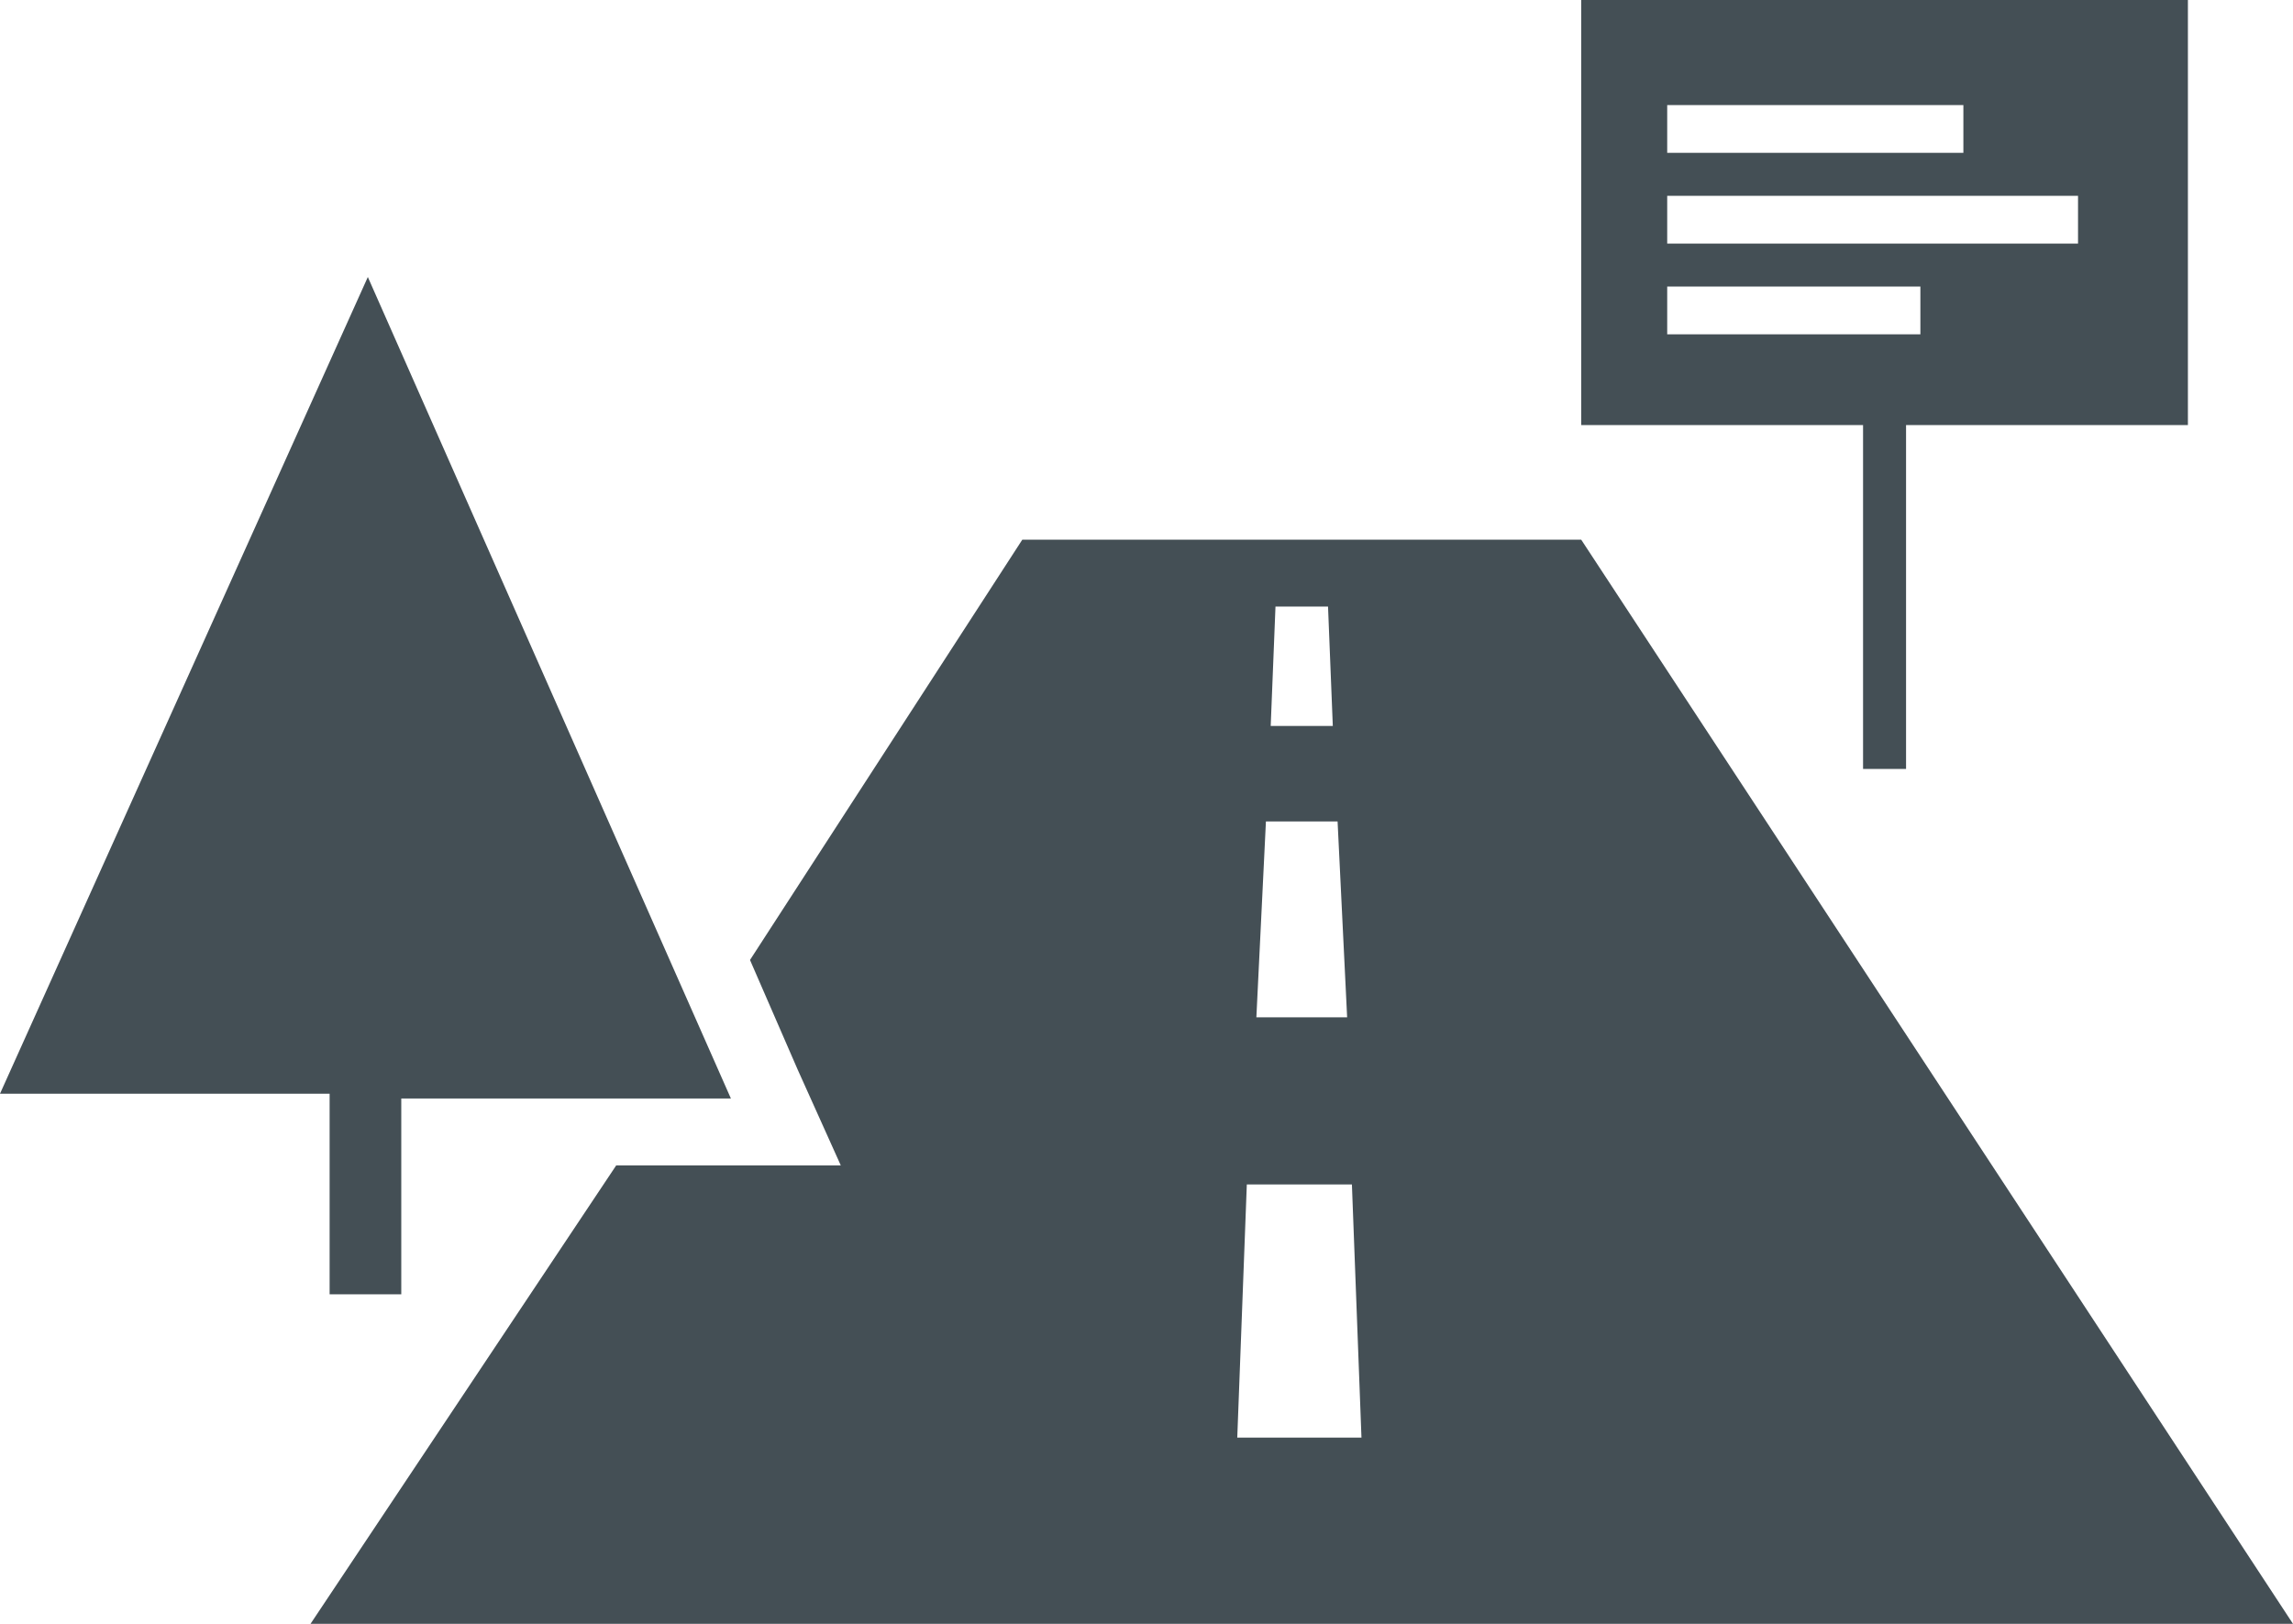
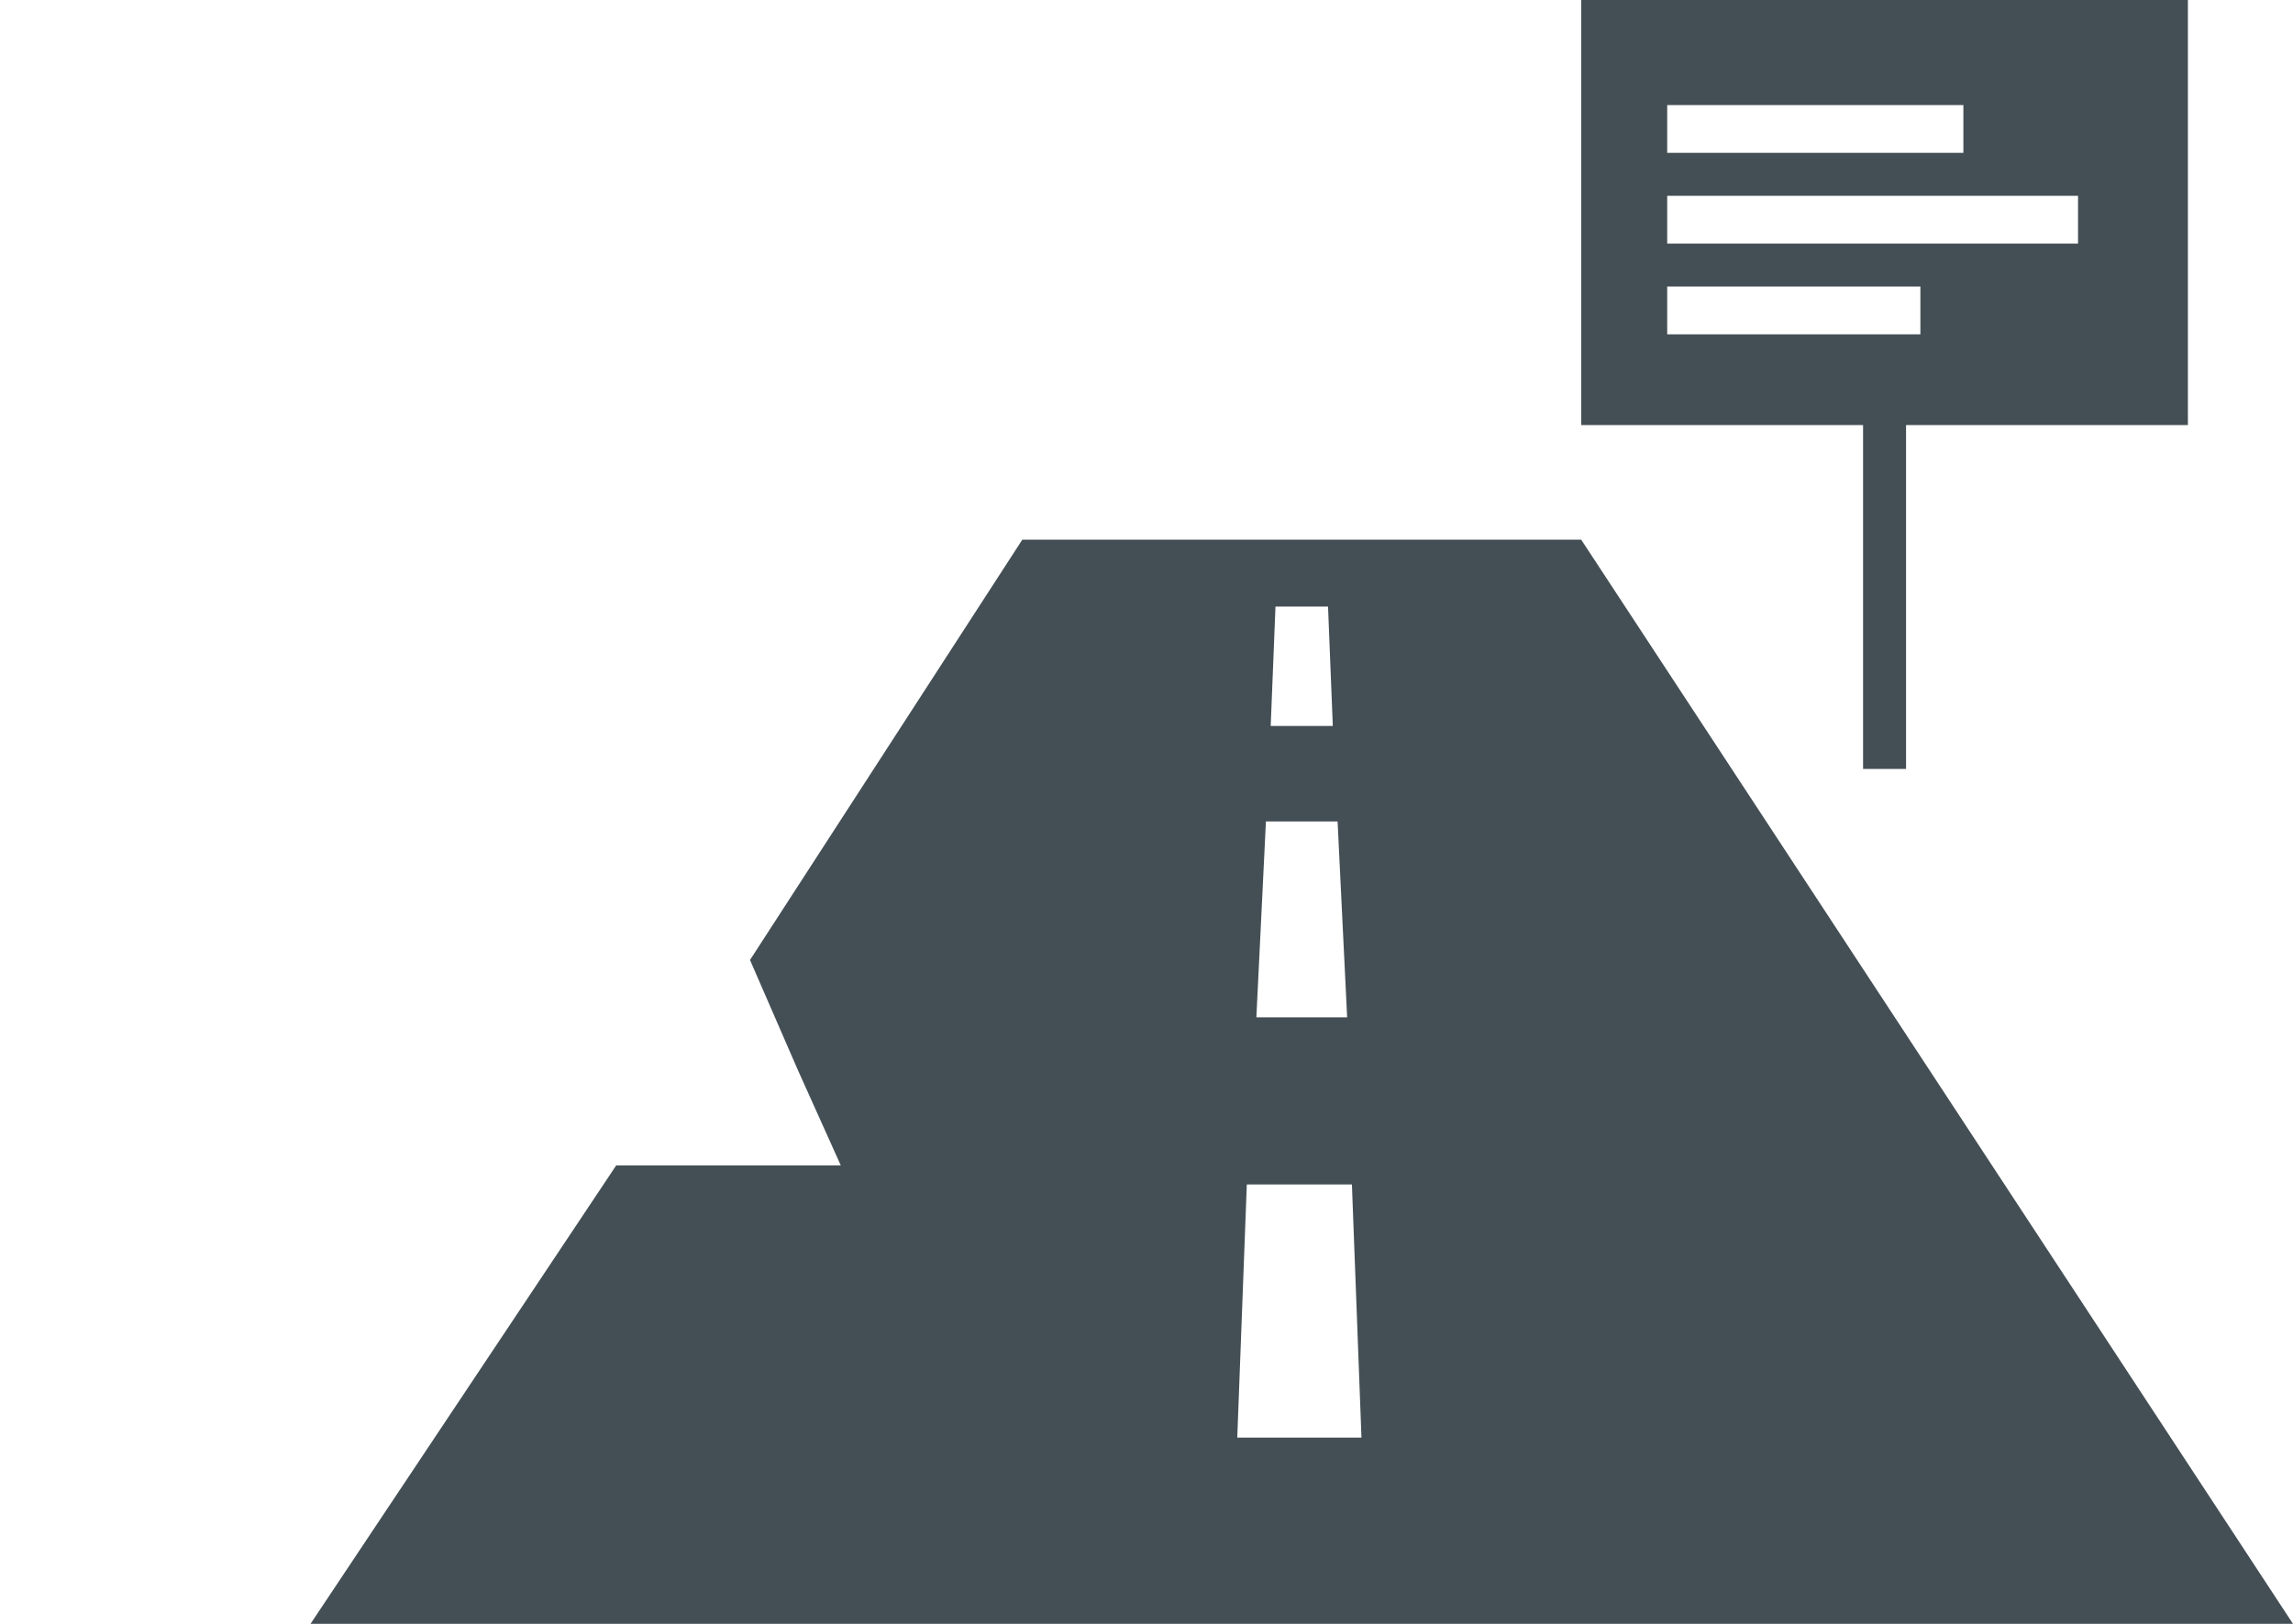
<svg xmlns="http://www.w3.org/2000/svg" version="1.1" id="Layer_1" x="0px" y="0px" viewBox="0 0 48 34" style="enable-background:new 0 0 48 34;" xml:space="preserve">
  <style type="text/css">
	.st0{fill-rule:evenodd;clip-rule:evenodd;fill:#444F55;}
</style>
-   <path class="st0" d="M6.9,27.1h1.5v-4.1h6.9L7.7,5.8L0,22.9h6.9V27.1z" />
  <path class="st0" d="M34.9,7h5.3v-1h-5.3V7z M34.9,5.1h8.6v-1h-8.6V5.1z M34.9,3.2h6.2v-1h-6.2V3.2z M38.9,16.1h1V8.9h5.9V0H33.1  v8.9h5.9V16.1z" />
  <path class="st0" d="M25.9,30.1l0.2-5.3h2.2l0.2,5.3H25.9z M26.5,17.2H28l0.2,4.1h-1.9L26.5,17.2z M26.7,12.7h1.1l0.1,2.5h-1.3  L26.7,12.7z M33.1,11.3H21.4l-5.7,8.8l1,2.3l0.9,2h-2.2h-2.5L6.5,34H48L33.1,11.3z" />
</svg>